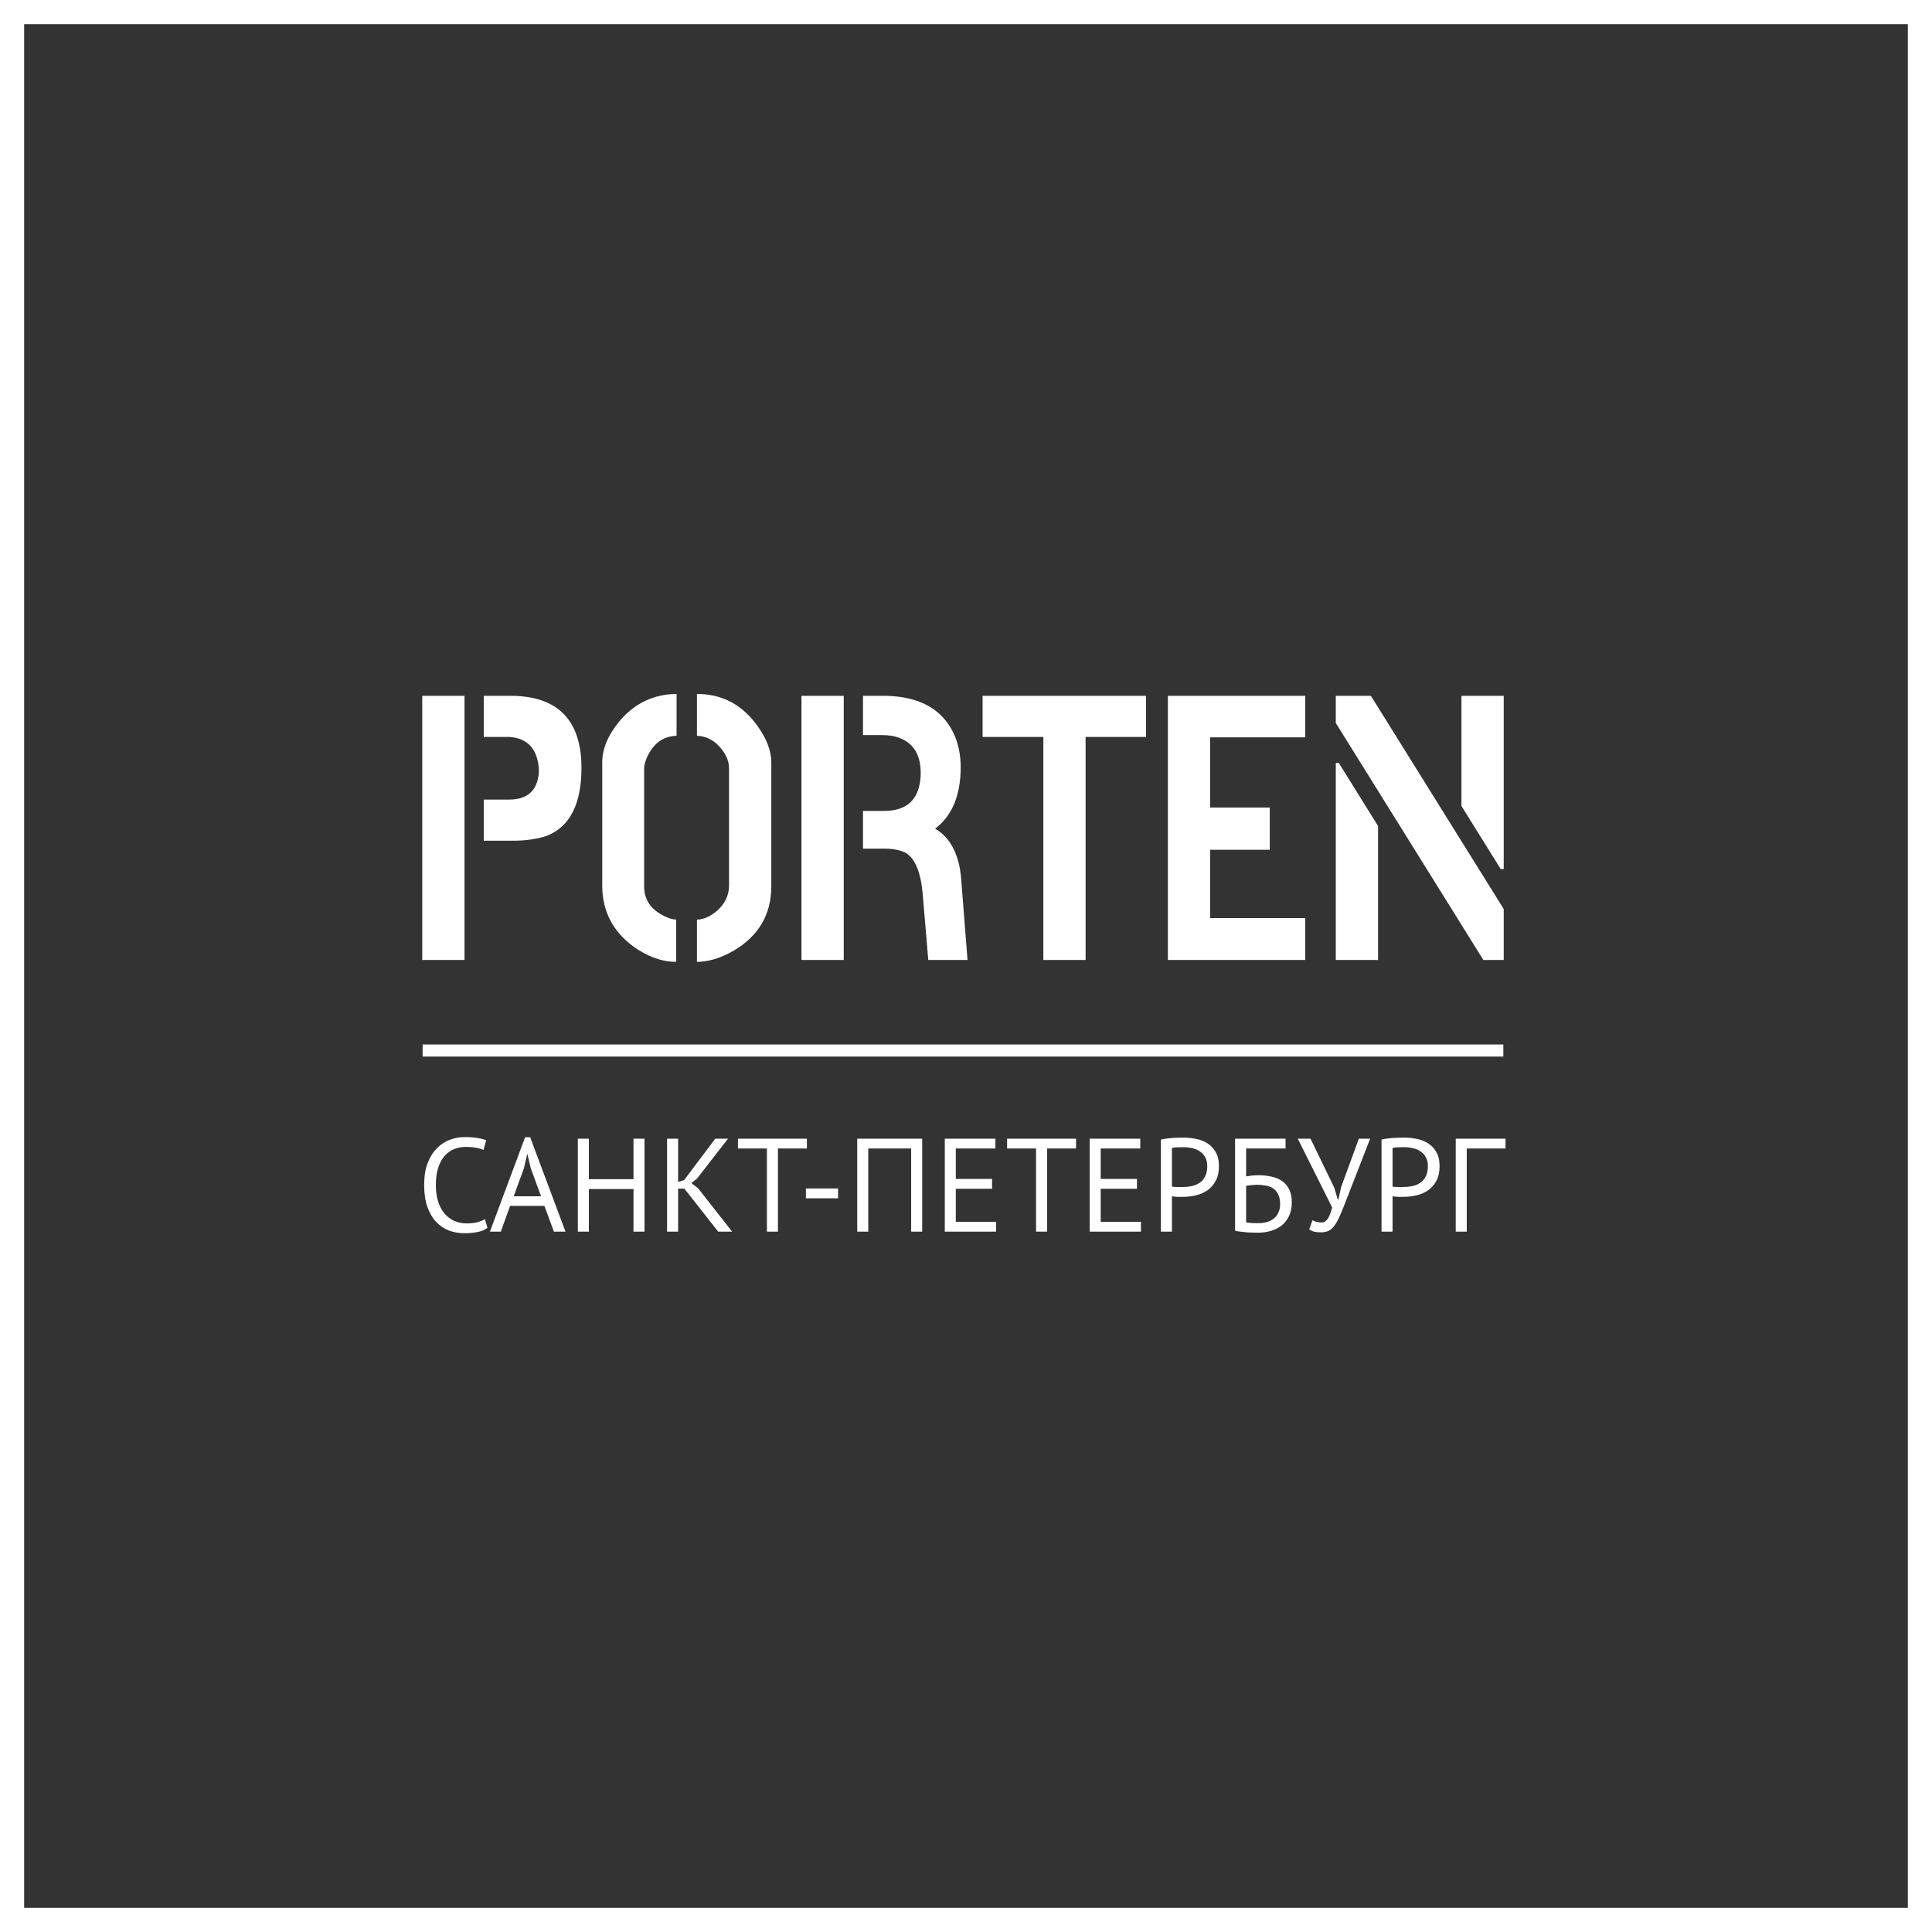
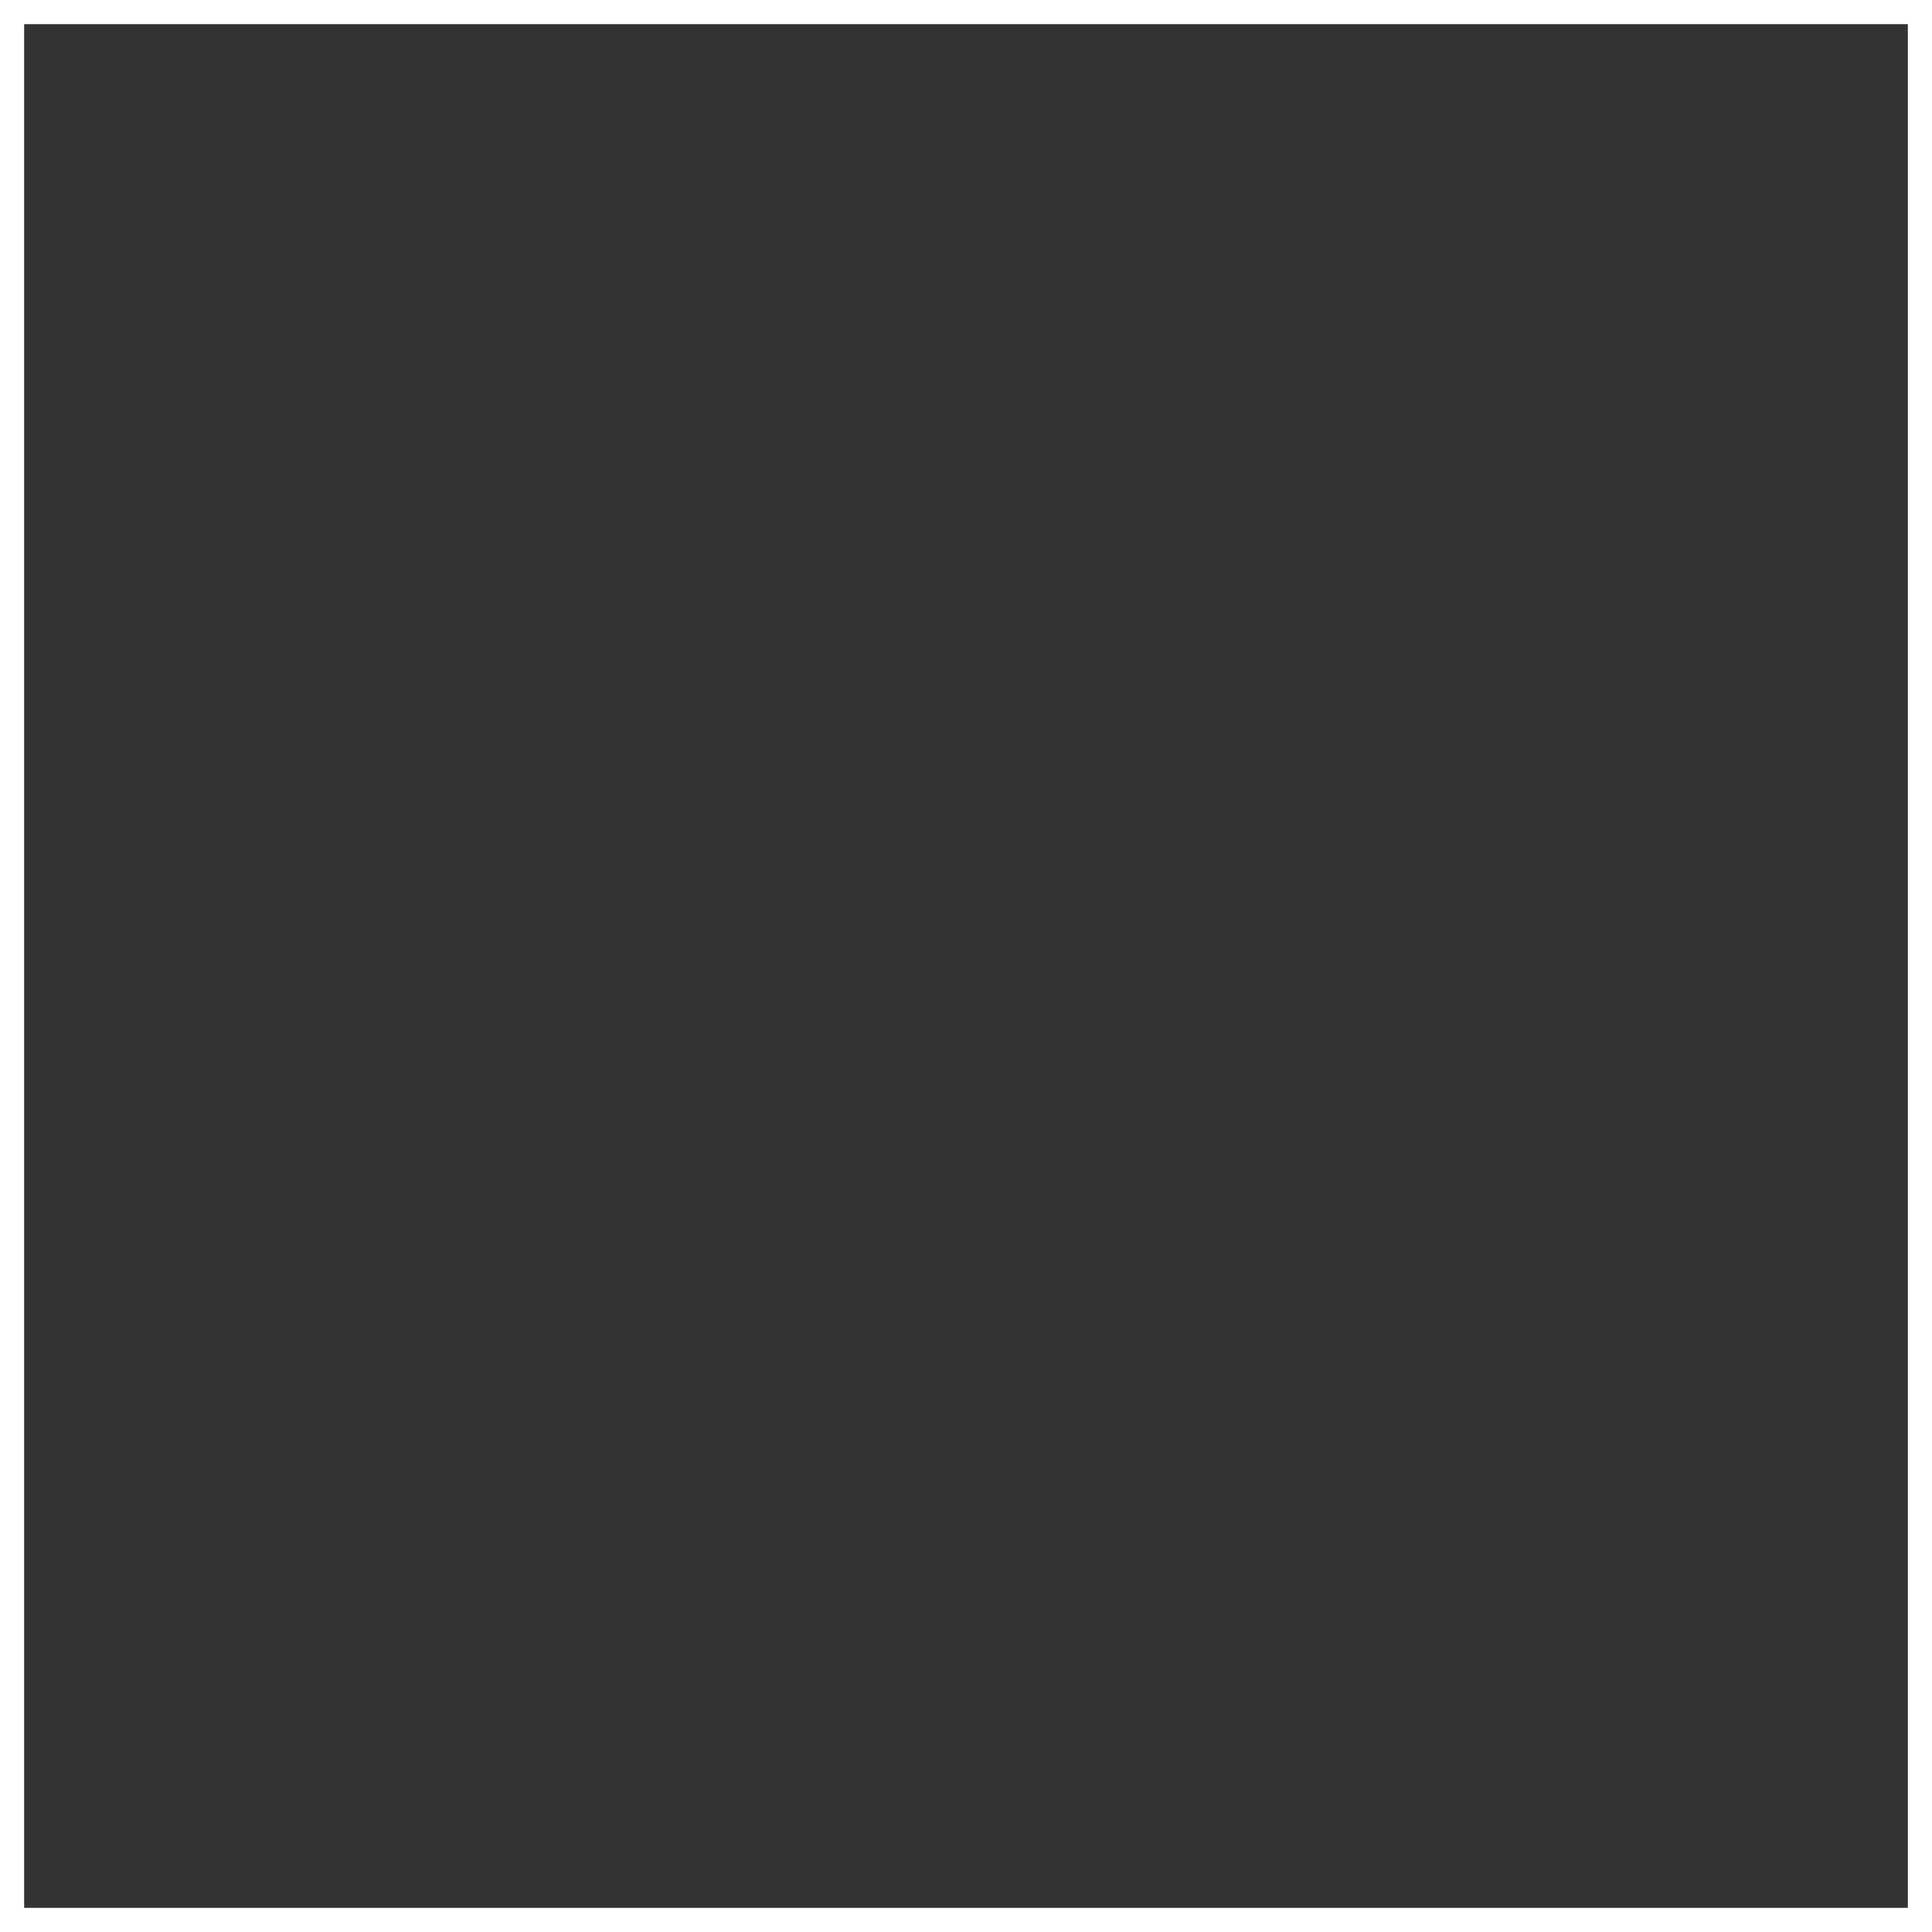
<svg xmlns="http://www.w3.org/2000/svg" width="320" height="320" viewBox="0 0 320 320" fill="none">
  <rect x="0" y="0" width="320" height="320" fill="#333333" stroke="none" />
  <rect x="2" y="2" width="316" height="316" stroke="white" stroke-width="4" />
-   <path d="M69.938 159V115.25H76.938V159H69.938ZM80.125 139.25V132.438H84.312C87.354 132.438 89 130.958 89.25 128C89.25 127.75 89.25 127.5 89.25 127.25C88.958 123.958 87.312 122.229 84.312 122.062H80.125V115.25H84.875C92.458 115.375 96.271 119.333 96.312 127.125C96.312 133.167 94.396 136.938 90.562 138.438C88.979 138.979 87.083 139.25 84.875 139.25C84.792 139.25 83.208 139.25 80.125 139.25ZM99.75 146.812V126.25C99.75 124.042 100.688 121.792 102.562 119.5C105.062 116.5 108.229 114.979 112.062 114.938V121.875C109.896 121.917 108.271 123.083 107.188 125.375C106.854 126.125 106.688 126.75 106.688 127.25V146.812C106.688 149.062 107.854 150.729 110.188 151.812C110.896 152.146 111.5 152.312 112 152.312V159.312C109.625 159.312 107.25 158.458 104.875 156.75C101.5 154.25 99.792 150.938 99.75 146.812ZM115.438 159.312V152.312C116.521 152.312 117.646 151.812 118.812 150.812C120.062 149.688 120.708 148.354 120.75 146.812V127.25C120.75 126 120.208 124.792 119.125 123.625C118.083 122.5 116.854 121.917 115.438 121.875V114.938C119.646 114.938 123.021 116.75 125.562 120.375C127.021 122.458 127.75 124.417 127.75 126.25V146.812C127.75 151.438 125.688 154.979 121.562 157.438C119.396 158.688 117.354 159.312 115.438 159.312ZM132.75 159V115.25H139.75V159H132.75ZM142.938 140.562V134.312H146.438C150.062 134.312 152.062 132.583 152.438 129.125C152.479 128.75 152.5 128.396 152.5 128.062C152.5 124.562 150.917 122.5 147.75 121.875C147.167 121.792 146.562 121.75 145.938 121.75H142.938V115.25H146.75C152.292 115.375 156.021 117.438 157.938 121.438C158.729 123.104 159.125 125.021 159.125 127.188C159.083 131.812 157.667 135.167 154.875 137.25C157.042 138.5 158.417 140.729 159 143.938C159.083 144.479 159.146 144.979 159.188 145.438L160.25 159H153.75L152.812 147.875C152.479 144.375 151.542 142.167 150 141.25C149.083 140.792 147.938 140.562 146.562 140.562H142.938ZM162.75 122.062V115.25H189.812V122.062H179.812V159H172.812V122.062H162.75ZM193.438 159V115.25H216.188V122.125H200.438V133.75H210.312V140.75H200.438V152.062H216.188V159H193.438ZM221.25 159V126.375H221.75L228.25 136.812V159H221.25ZM221.25 119.75V115.25H227.062L249.062 150.562V159H245.688L221.25 119.75ZM242.062 133.5V115.25H249.062V143.938H248.562L242.062 133.5Z" fill="white" />
-   <path d="M80.749 203.362C80.309 203.699 79.752 203.934 79.077 204.066C78.403 204.198 77.684 204.264 76.921 204.264C75.997 204.264 75.132 204.11 74.325 203.802C73.519 203.479 72.815 202.995 72.213 202.35C71.612 201.705 71.135 200.883 70.783 199.886C70.431 198.874 70.255 197.679 70.255 196.3C70.255 194.863 70.446 193.645 70.827 192.648C71.223 191.636 71.737 190.815 72.367 190.184C73.013 189.539 73.731 189.069 74.523 188.776C75.315 188.483 76.122 188.336 76.943 188.336C77.823 188.336 78.542 188.387 79.099 188.49C79.657 188.578 80.133 188.703 80.529 188.864L80.089 190.47C79.385 190.133 78.381 189.964 77.075 189.964C76.474 189.964 75.88 190.074 75.293 190.294C74.707 190.514 74.179 190.873 73.709 191.372C73.255 191.871 72.888 192.523 72.609 193.33C72.331 194.137 72.191 195.127 72.191 196.3C72.191 197.356 72.323 198.28 72.587 199.072C72.851 199.864 73.211 200.524 73.665 201.052C74.135 201.58 74.677 201.976 75.293 202.24C75.924 202.504 76.606 202.636 77.339 202.636C77.999 202.636 78.571 202.57 79.055 202.438C79.554 202.306 79.972 202.137 80.309 201.932L80.749 203.362ZM90.165 199.732H84.489L82.949 204H81.145L86.975 188.358H87.811L93.663 204H91.749L90.165 199.732ZM85.083 198.148H89.615L87.899 193.462L87.349 191.13H87.327L86.777 193.506L85.083 198.148ZM104.926 196.938H97.534V204H95.708V188.6H97.534V195.31H104.926V188.6H106.752V204H104.926V196.938ZM113.349 196.872H112.315V204H110.489V188.6H112.315V195.772L113.305 195.464L118.475 188.6H120.587L115.439 195.222L114.515 195.948L115.637 196.828L121.269 204H118.959L113.349 196.872ZM133.646 190.228H128.85V204H127.024V190.228H122.228V188.6H133.646V190.228ZM133.486 196.85H138.81V198.478H133.486V196.85ZM150.917 190.228H143.811V204H141.985V188.6H152.743V204H150.917V190.228ZM156.487 188.6H164.869V190.228H158.313V195.266H164.319V196.894H158.313V202.372H164.979V204H156.487V188.6ZM178.226 190.228H173.43V204H171.604V190.228H166.808V188.6H178.226V190.228ZM180.485 188.6H188.867V190.228H182.311V195.266H188.317V196.894H182.311V202.372H188.977V204H180.485V188.6ZM192.28 188.754C192.837 188.622 193.439 188.534 194.084 188.49C194.729 188.446 195.367 188.424 195.998 188.424C196.673 188.424 197.355 188.49 198.044 188.622C198.748 188.754 199.386 188.996 199.958 189.348C200.53 189.7 200.992 190.184 201.344 190.8C201.711 191.416 201.894 192.201 201.894 193.154C201.894 194.093 201.725 194.885 201.388 195.53C201.051 196.175 200.603 196.703 200.046 197.114C199.489 197.51 198.851 197.796 198.132 197.972C197.413 198.148 196.673 198.236 195.91 198.236C195.837 198.236 195.712 198.236 195.536 198.236C195.375 198.236 195.199 198.236 195.008 198.236C194.832 198.221 194.656 198.207 194.48 198.192C194.304 198.177 194.179 198.163 194.106 198.148V204H192.28V188.754ZM196.042 190.008C195.661 190.008 195.294 190.015 194.942 190.03C194.59 190.045 194.311 190.081 194.106 190.14V196.52C194.179 196.549 194.297 196.571 194.458 196.586C194.619 196.586 194.788 196.593 194.964 196.608C195.14 196.608 195.309 196.608 195.47 196.608C195.631 196.608 195.749 196.608 195.822 196.608C196.321 196.608 196.812 196.564 197.296 196.476C197.795 196.373 198.242 196.197 198.638 195.948C199.034 195.699 199.349 195.347 199.584 194.892C199.833 194.437 199.958 193.858 199.958 193.154C199.958 192.553 199.841 192.054 199.606 191.658C199.386 191.247 199.085 190.925 198.704 190.69C198.337 190.441 197.919 190.265 197.45 190.162C196.981 190.059 196.511 190.008 196.042 190.008ZM204.569 188.6H212.929V190.228H206.395V194.848C206.645 194.804 206.953 194.76 207.319 194.716C207.686 194.672 208.038 194.65 208.375 194.65C209.123 194.65 209.835 194.723 210.509 194.87C211.184 195.002 211.778 195.237 212.291 195.574C212.805 195.911 213.208 196.373 213.501 196.96C213.809 197.532 213.963 198.258 213.963 199.138C213.963 200.018 213.809 200.781 213.501 201.426C213.193 202.057 212.783 202.577 212.269 202.988C211.756 203.384 211.155 203.685 210.465 203.89C209.791 204.081 209.079 204.176 208.331 204.176C208.082 204.176 207.796 204.169 207.473 204.154C207.165 204.154 206.835 204.139 206.483 204.11C206.146 204.081 205.809 204.044 205.471 204C205.149 203.971 204.848 203.919 204.569 203.846V188.6ZM208.551 202.592C209.021 202.592 209.468 202.526 209.893 202.394C210.319 202.262 210.685 202.071 210.993 201.822C211.316 201.558 211.565 201.228 211.741 200.832C211.932 200.436 212.027 199.974 212.027 199.446C212.027 198.771 211.917 198.229 211.697 197.818C211.492 197.393 211.213 197.063 210.861 196.828C210.509 196.593 210.099 196.439 209.629 196.366C209.175 196.278 208.698 196.234 208.199 196.234C208.067 196.234 207.913 196.241 207.737 196.256C207.561 196.271 207.385 196.285 207.209 196.3C207.033 196.315 206.872 196.337 206.725 196.366C206.579 196.381 206.469 196.395 206.395 196.41V202.46C206.498 202.489 206.63 202.511 206.791 202.526C206.967 202.541 207.151 202.555 207.341 202.57C207.547 202.585 207.752 202.592 207.957 202.592C208.163 202.592 208.361 202.592 208.551 202.592ZM220.999 196.718L221.571 198.676H221.681L222.121 196.652L225.069 188.6H226.939L223.045 198.61C222.649 199.651 222.297 200.524 221.989 201.228C221.696 201.917 221.395 202.482 221.087 202.922C220.779 203.347 220.449 203.655 220.097 203.846C219.745 204.022 219.312 204.11 218.799 204.11C218.315 204.11 217.926 204.073 217.633 204C217.354 203.912 217.09 203.787 216.841 203.626L217.391 202.108C217.684 202.269 217.956 202.372 218.205 202.416C218.454 202.46 218.682 202.482 218.887 202.482C219.298 202.482 219.642 202.277 219.921 201.866C220.2 201.441 220.442 200.817 220.647 199.996L214.949 188.6H217.061L220.999 196.718ZM228.825 188.754C229.382 188.622 229.984 188.534 230.629 188.49C231.274 188.446 231.912 188.424 232.543 188.424C233.218 188.424 233.9 188.49 234.589 188.622C235.293 188.754 235.931 188.996 236.503 189.348C237.075 189.7 237.537 190.184 237.889 190.8C238.256 191.416 238.439 192.201 238.439 193.154C238.439 194.093 238.27 194.885 237.933 195.53C237.596 196.175 237.148 196.703 236.591 197.114C236.034 197.51 235.396 197.796 234.677 197.972C233.958 198.148 233.218 198.236 232.455 198.236C232.382 198.236 232.257 198.236 232.081 198.236C231.92 198.236 231.744 198.236 231.553 198.236C231.377 198.221 231.201 198.207 231.025 198.192C230.849 198.177 230.724 198.163 230.651 198.148V204H228.825V188.754ZM232.587 190.008C232.206 190.008 231.839 190.015 231.487 190.03C231.135 190.045 230.856 190.081 230.651 190.14V196.52C230.724 196.549 230.842 196.571 231.003 196.586C231.164 196.586 231.333 196.593 231.509 196.608C231.685 196.608 231.854 196.608 232.015 196.608C232.176 196.608 232.294 196.608 232.367 196.608C232.866 196.608 233.357 196.564 233.841 196.476C234.34 196.373 234.787 196.197 235.183 195.948C235.579 195.699 235.894 195.347 236.129 194.892C236.378 194.437 236.503 193.858 236.503 193.154C236.503 192.553 236.386 192.054 236.151 191.658C235.931 191.247 235.63 190.925 235.249 190.69C234.882 190.441 234.464 190.265 233.995 190.162C233.526 190.059 233.056 190.008 232.587 190.008ZM249.364 190.228H242.94V204H241.114V188.6H249.364V190.228Z" fill="white" />
-   <line x1="70" y1="174" x2="249" y2="174" stroke="white" stroke-width="2" />
</svg>